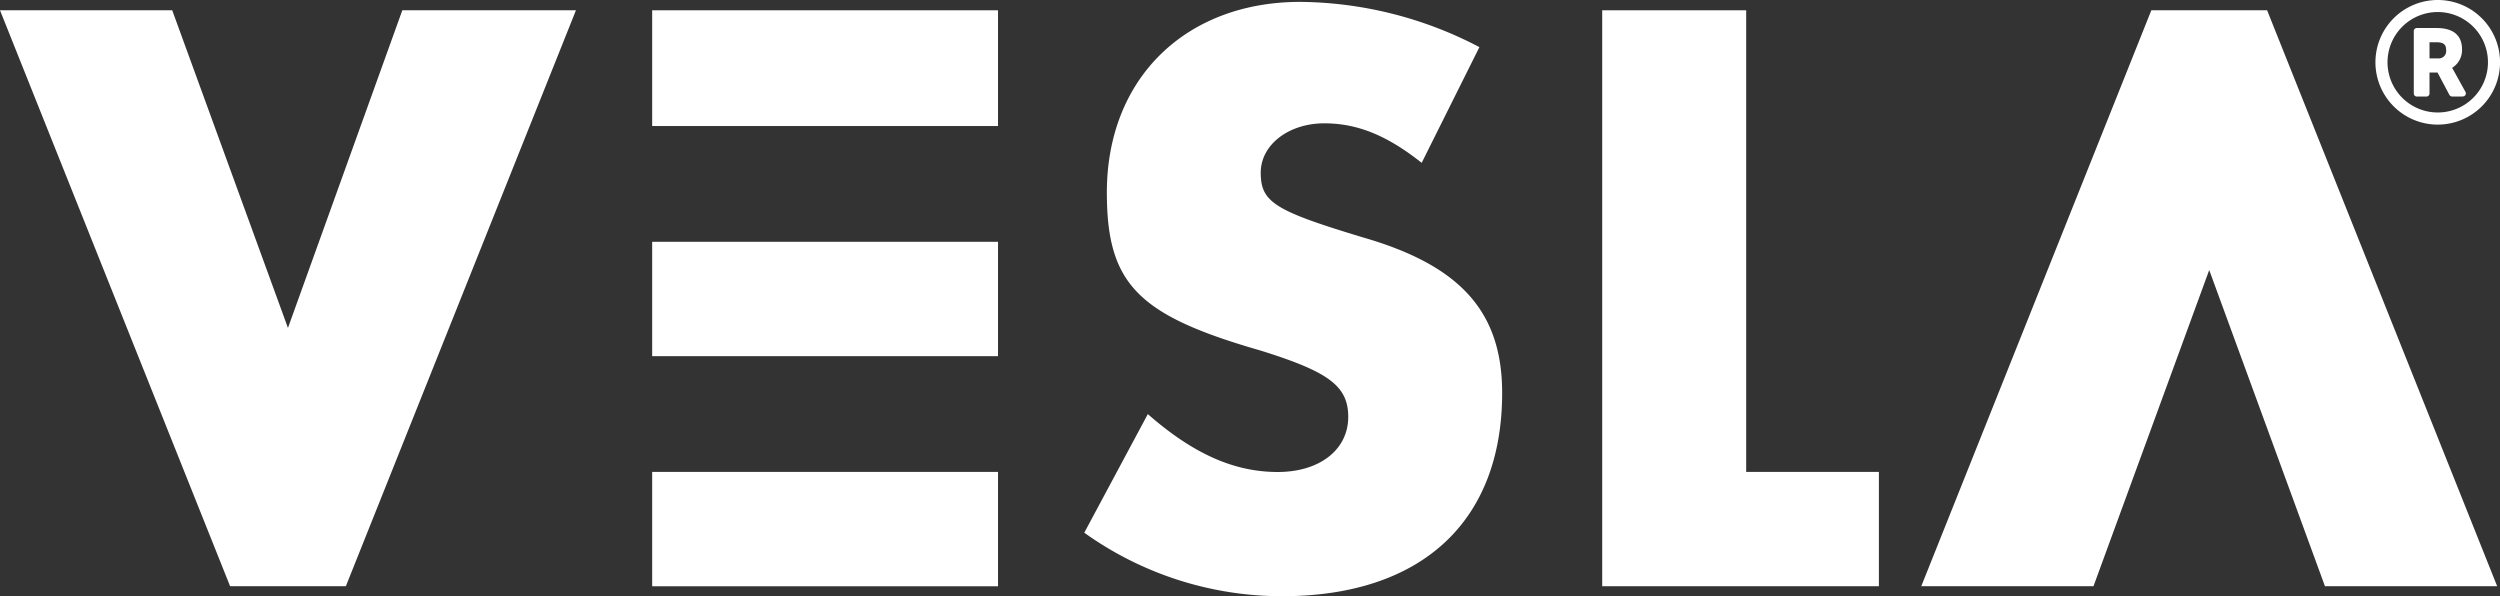
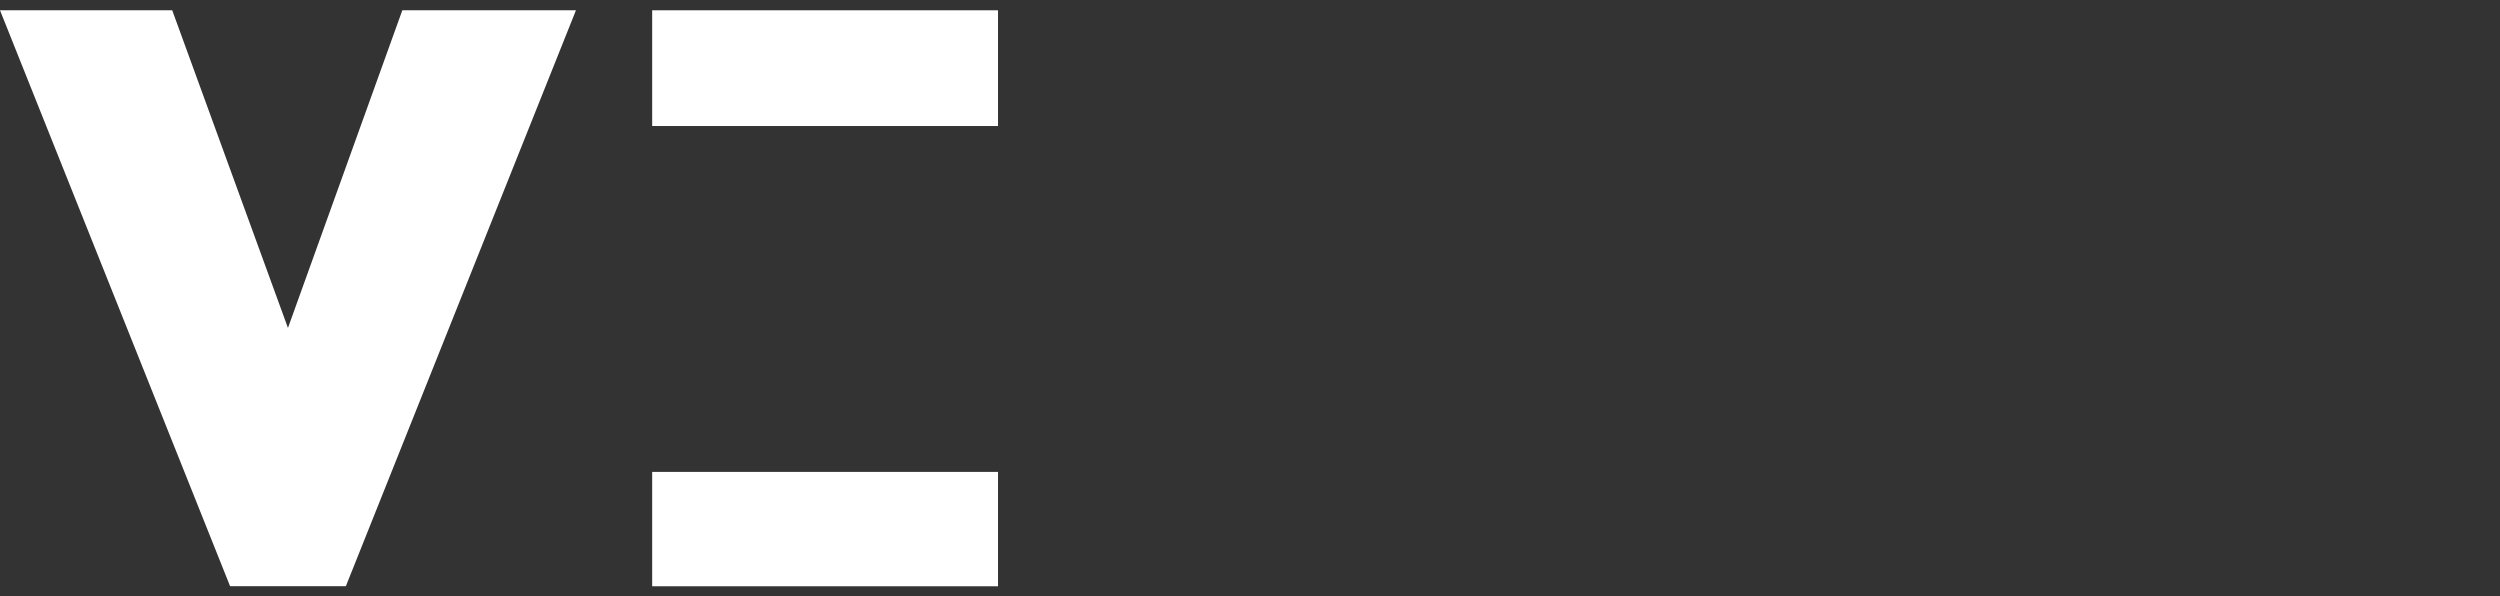
<svg xmlns="http://www.w3.org/2000/svg" id="Layer_1" data-name="Layer 1" viewBox="0 0 583.43 139.12">
  <rect x="0" y="0" width="583.43" height="139.12" fill="#333333" stroke="none" />
  <defs>
    <style>.cls-1,.cls-2{fill:#fff;}.cls-1{fill-rule:evenodd;}</style>
  </defs>
  <title>Vesla hvid</title>
  <polygon class="cls-1" points="67.2 76.53 93.89 2.4 134.41 2.4 80.71 136.81 53.7 136.81 0 2.4 40.19 2.4 67.2 76.53" />
-   <polygon class="cls-1" points="515.57 63.02 488.56 136.81 448.37 136.81 502.06 2.4 529.08 2.4 582.77 136.81 542.58 136.81 515.57 63.02" />
-   <path class="cls-1" d="M723,324c-7.91-6.26-14.83-9.22-22.73-9.22-8.24,0-14.83,4.94-14.83,11.53,0,6.92,3.3,8.89,24.05,15.15,22.73,6.59,32.29,17.46,32.29,36.24,0,30-18.78,47.44-51.4,47.44a79.26,79.26,0,0,1-46.12-14.82l14.83-27.68c10.54,9.23,20.09,13.51,30.3,13.51,9.89,0,16.47-5.27,16.47-12.85,0-7.25-4.61-10.54-20.42-15.48-28.66-8.24-35.91-15.49-35.91-36.9,0-26.68,18.45-44.48,45.14-44.48A91.54,91.54,0,0,1,736.47,297Z" transform="translate(-391.22 -286)" />
-   <polygon class="cls-1" points="407.51 110.13 438.48 110.13 438.48 136.81 373.91 136.81 373.91 2.4 407.51 2.4 407.51 110.13" />
  <rect class="cls-2" x="152.2" y="2.4" width="80.71" height="27.01" />
-   <rect class="cls-2" x="152.2" y="56.43" width="80.71" height="26.69" />
  <rect class="cls-2" x="152.2" y="110.13" width="80.71" height="26.69" />
-   <path class="cls-2" d="M974.66,300.53A14.54,14.54,0,1,1,960.13,286,14.53,14.53,0,0,1,974.66,300.53Zm-2.82,0a11.72,11.72,0,1,0-11.71,11.72A11.71,11.71,0,0,0,971.84,300.53Zm-5.86,8h-2.51a.79.79,0,0,1-.62-.37l-2.78-5.24H958.2v4.91a.71.71,0,0,1-.71.7h-2.26a.71.71,0,0,1-.7-.7V293.25a.71.71,0,0,1,.7-.71h4.61c4.18,0,5.95,1.92,5.95,5a4.87,4.87,0,0,1-2.31,4.29c.17.27,0,0,3.12,5.63A.7.7,0,0,1,966,308.5Zm-3.9-10.81c0-1.15-.38-1.86-2.28-1.86h-1.6v3.76h2A1.71,1.71,0,0,0,962.08,297.69Z" transform="translate(-391.22 -286)" />
</svg>